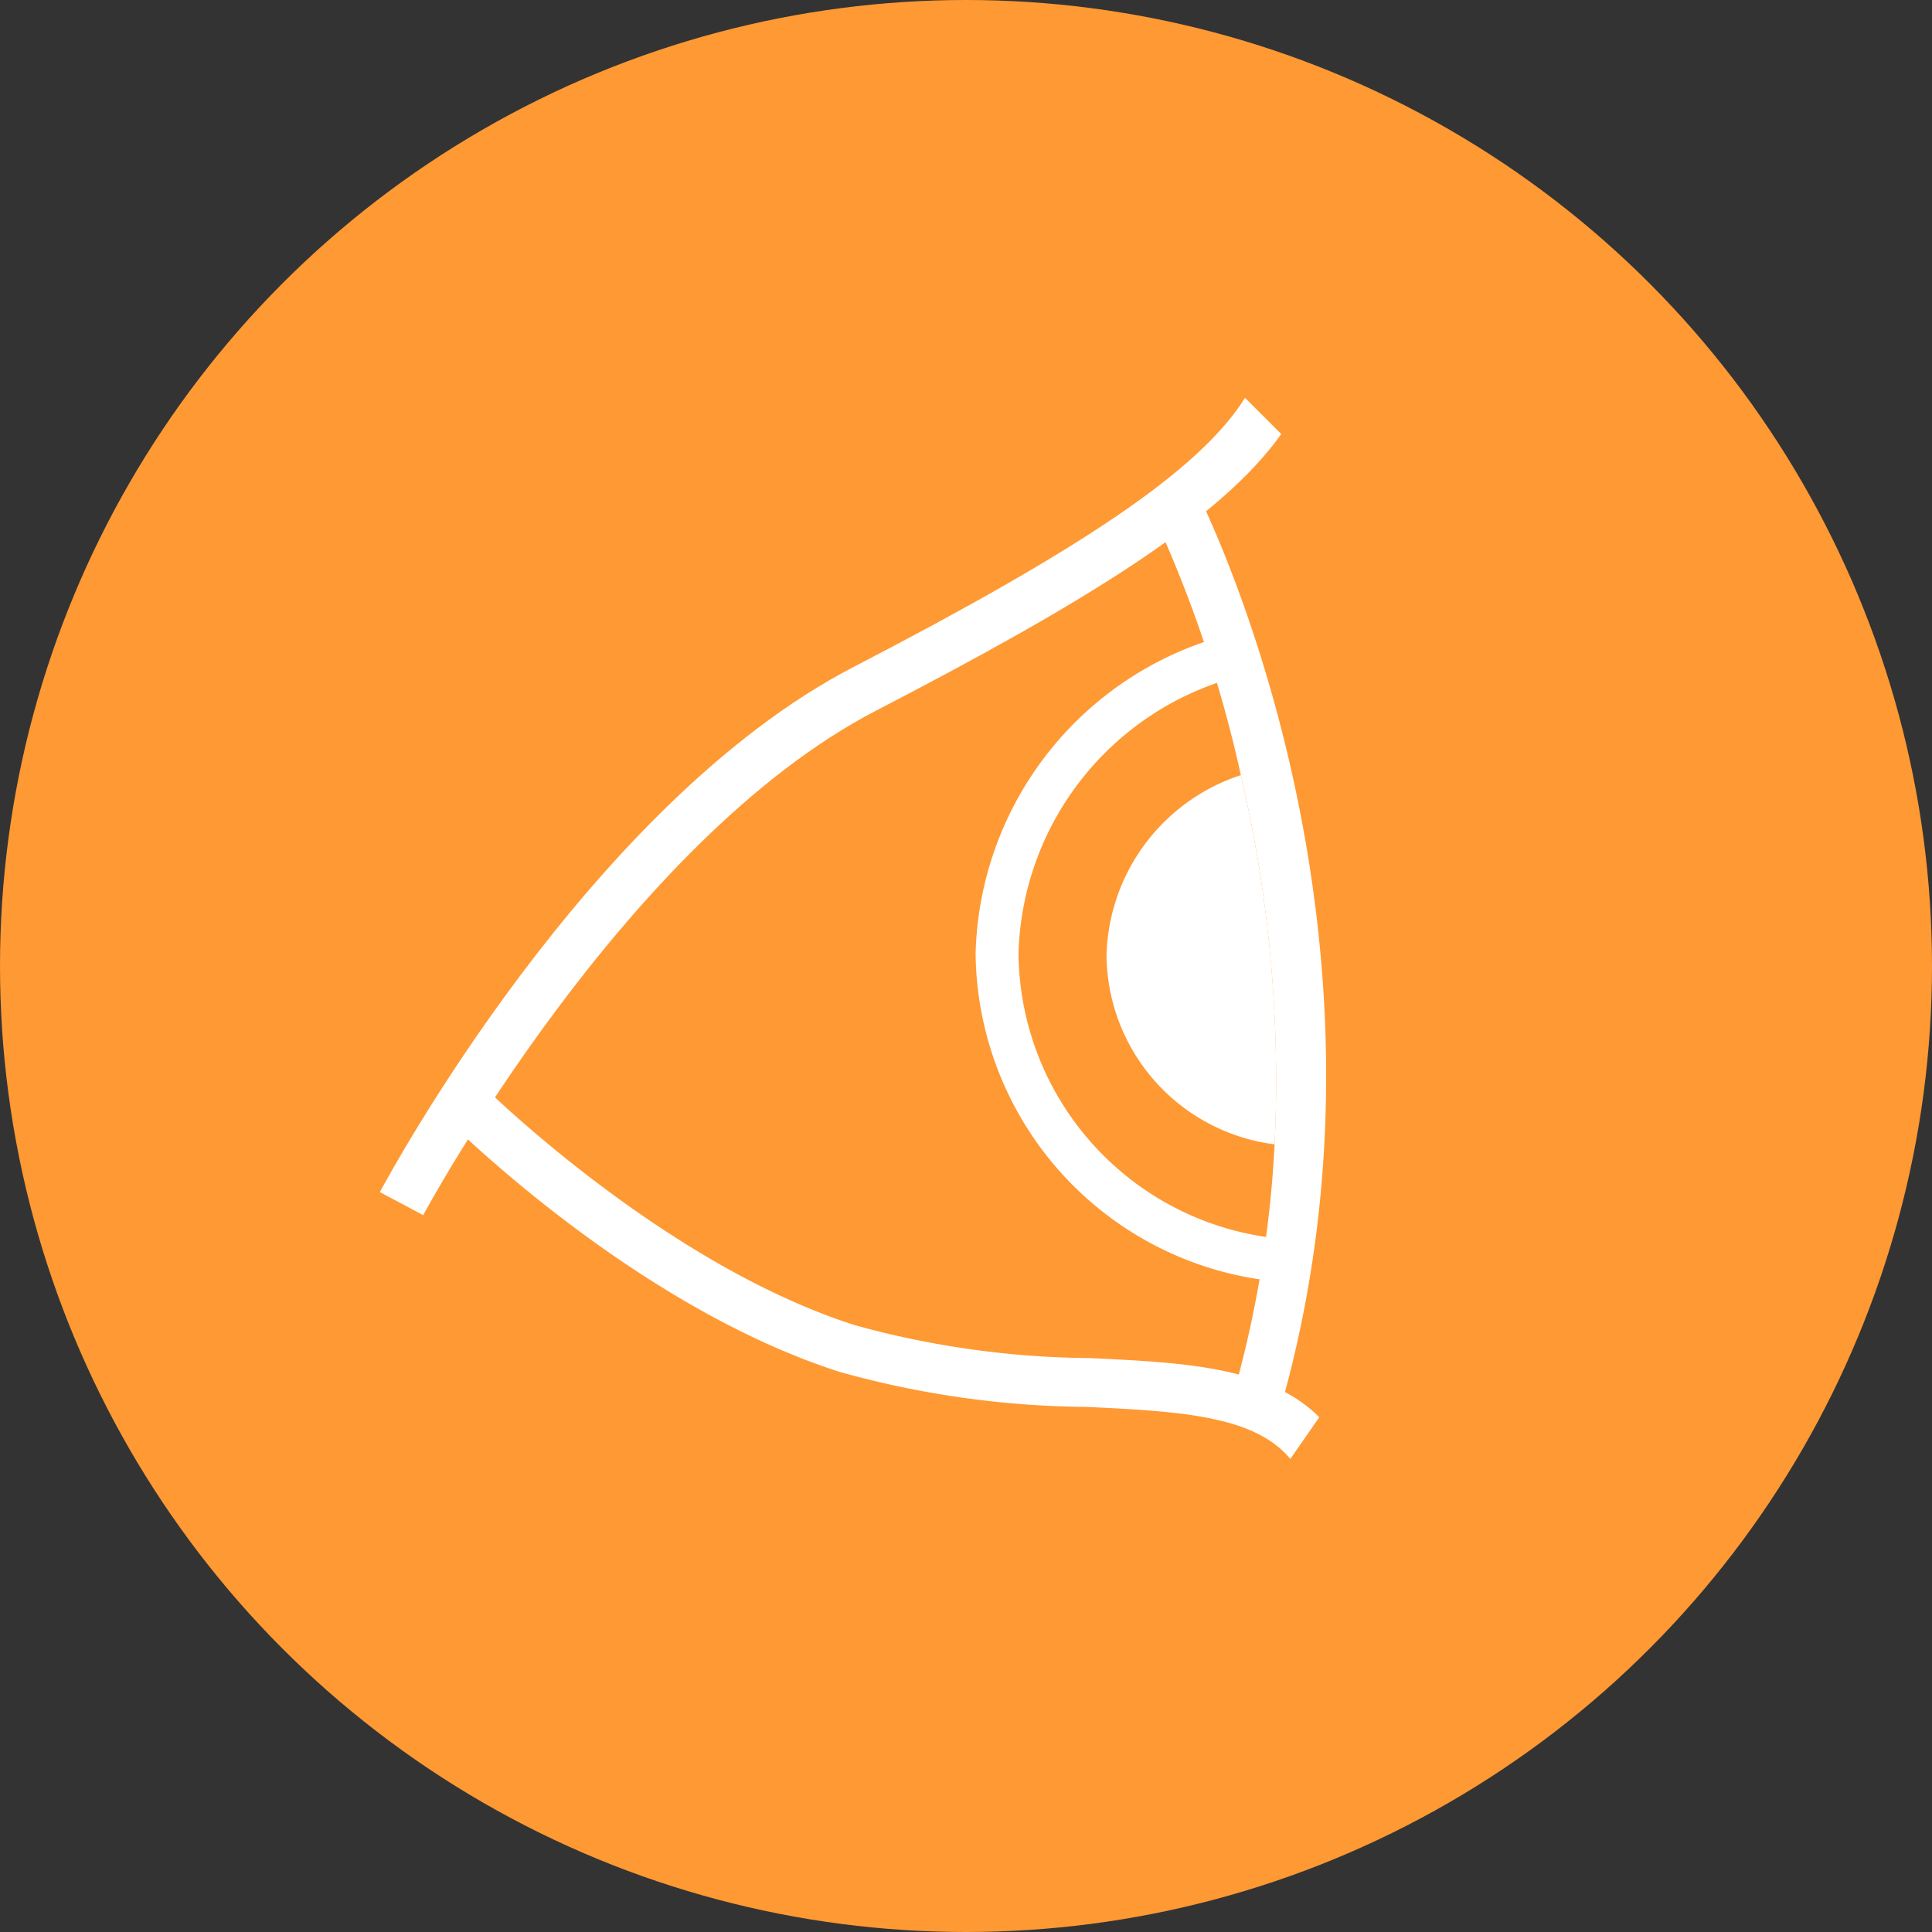
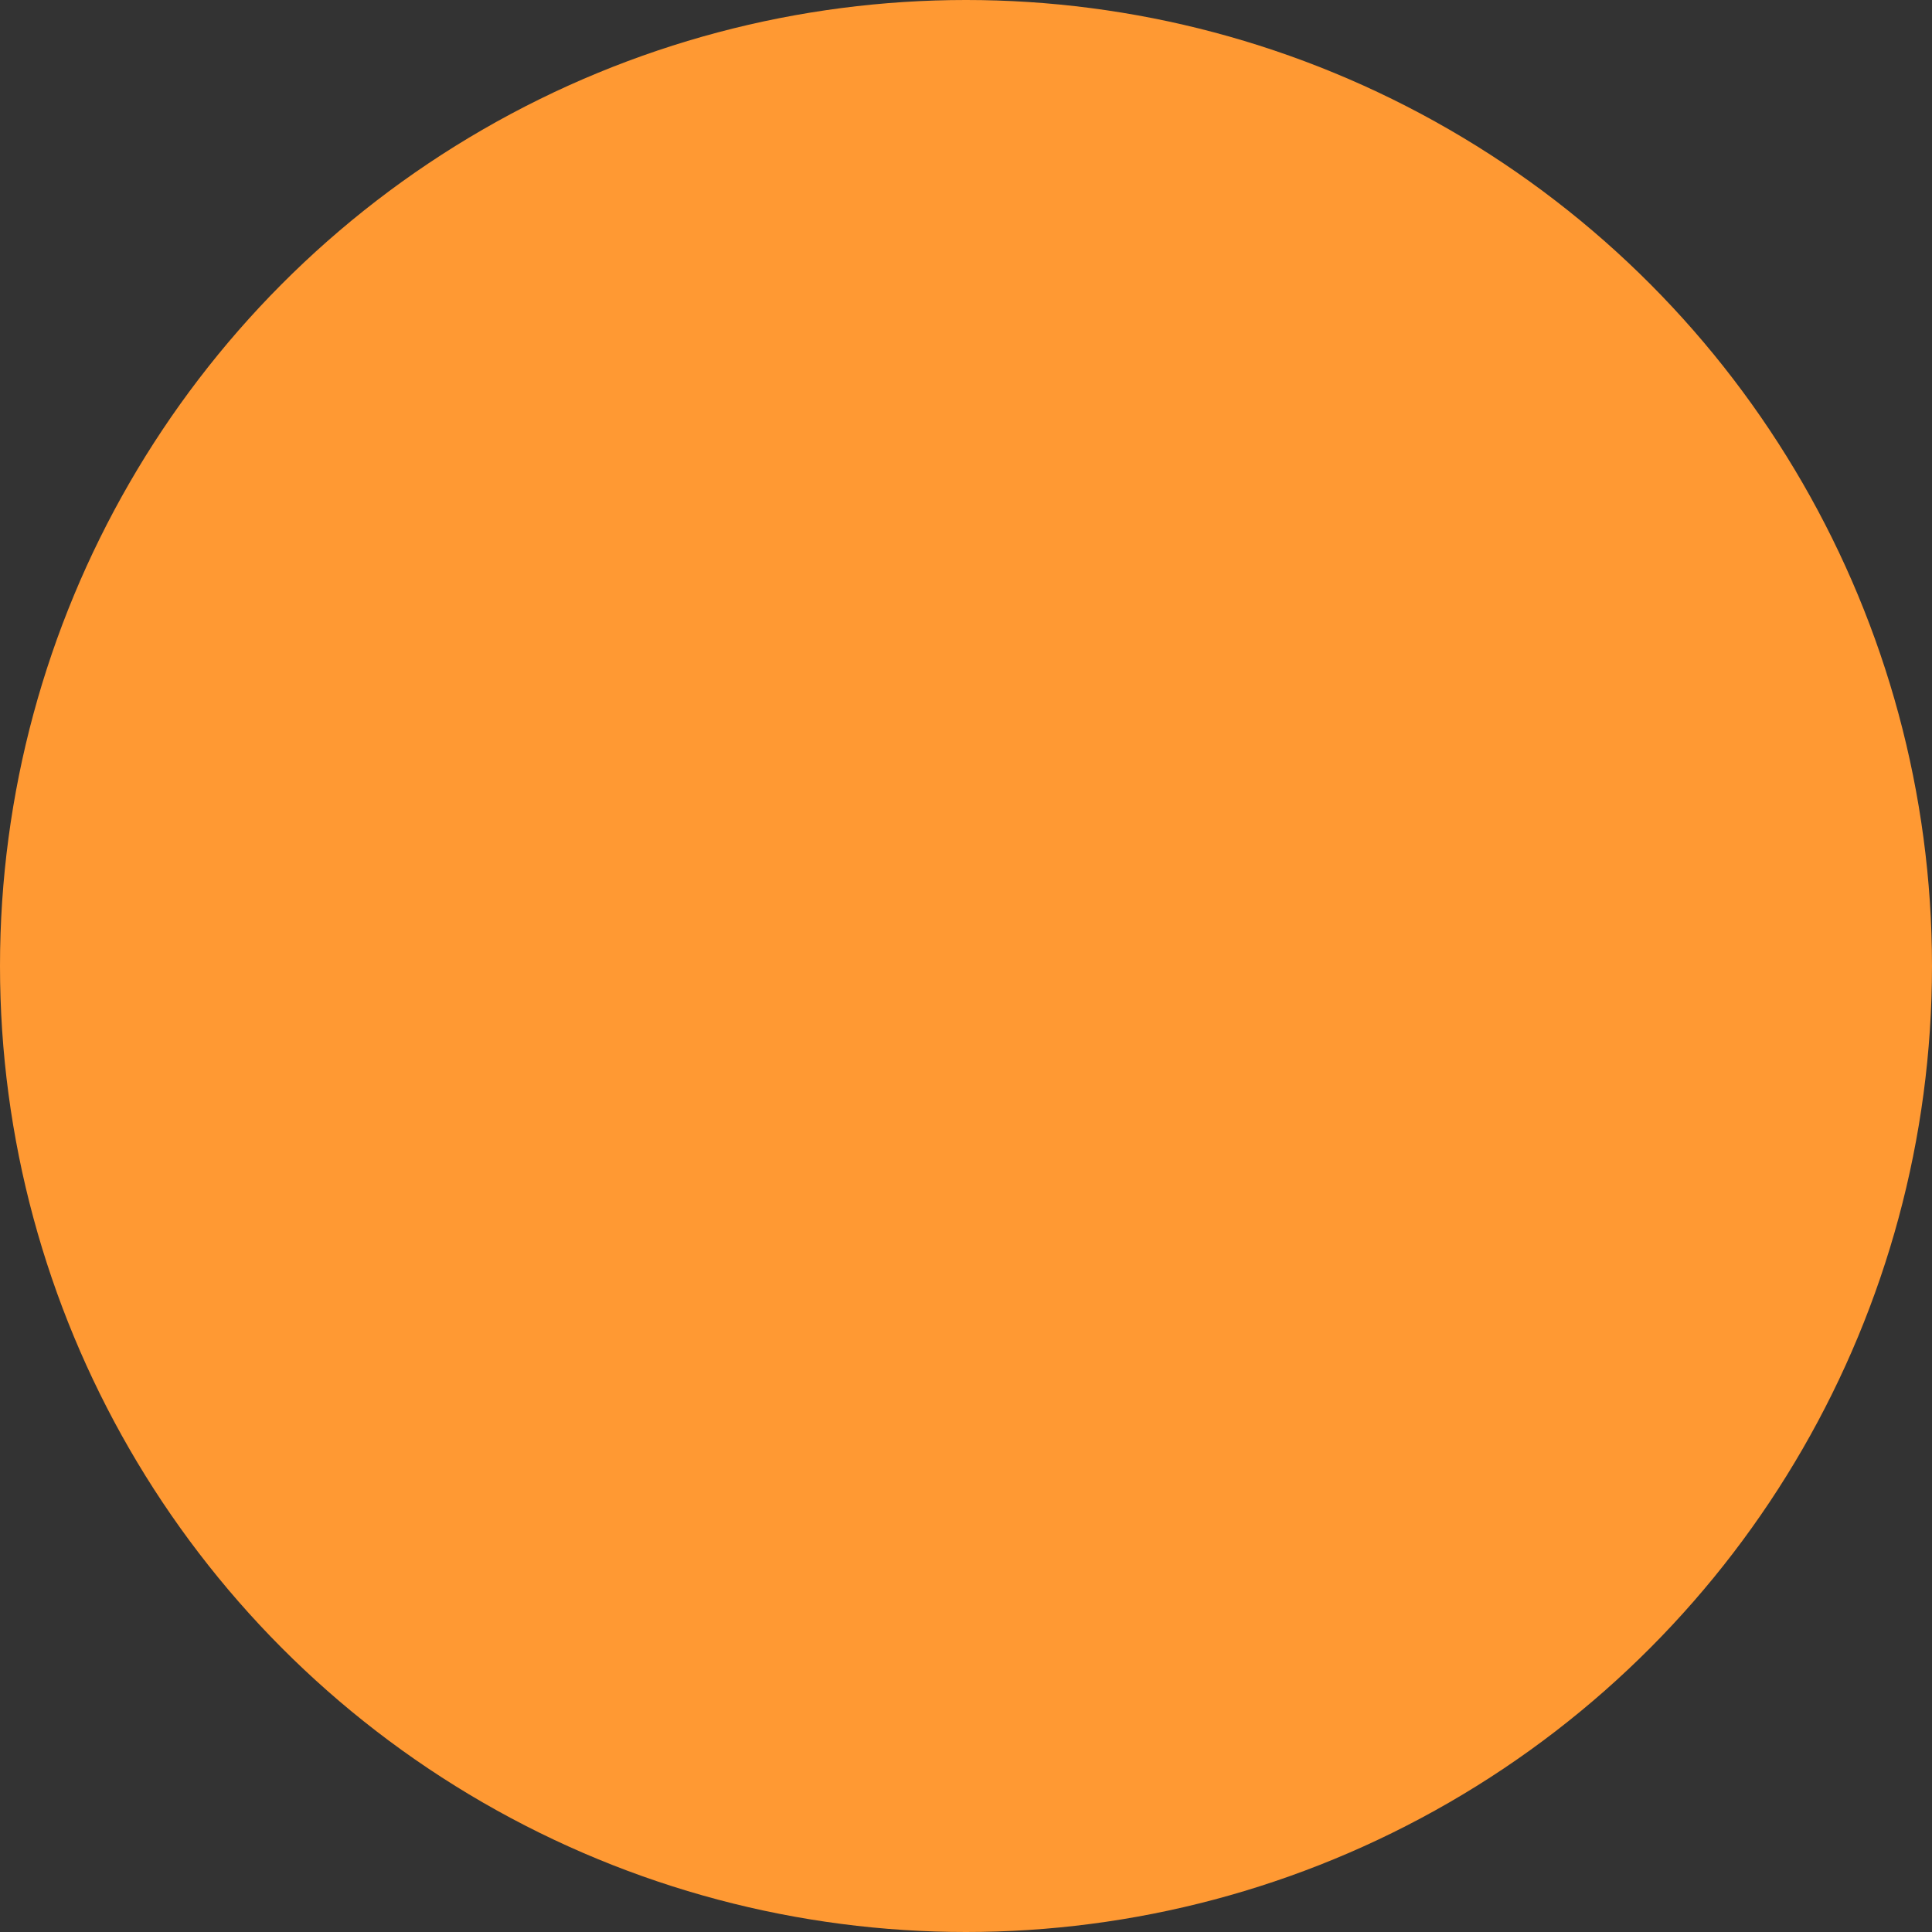
<svg xmlns="http://www.w3.org/2000/svg" width="70" height="70" viewBox="0 0 70 70">
  <rect x="0" y="0" width="70" height="70" fill="#333333" stroke="none" />
  <defs>
    <clipPath id="clip-path">
-       <rect id="Rectangle_1734" data-name="Rectangle 1734" width="34.286" height="38.443" fill="none" />
-     </clipPath>
+       </clipPath>
  </defs>
  <g id="Group_4915" data-name="Group 4915" transform="translate(-530 -1230.188)">
    <circle id="Ellipse_67" data-name="Ellipse 67" cx="35" cy="35" r="35" transform="translate(530 1230.188)" fill="#f93" />
    <g id="Group_4889" data-name="Group 4889" transform="translate(543.763 1244.601)">
      <g id="Group_4888" data-name="Group 4888" transform="translate(0 0)">
        <g id="Group_4887" data-name="Group 4887" transform="translate(0 0)" clip-path="url(#clip-path)">
          <path id="Path_5124" data-name="Path 5124" d="M31.346,0C29.7,2.642,25.328,5.523,17.169,9.749,7.567,14.725.307,28.209,0,28.779l1.57.836c.073-.135,7.3-13.565,16.416-18.284C25.539,7.418,30.47,4.4,32.659,1.313Z" transform="translate(0 0)" fill="#fff" />
          <path id="Path_5125" data-name="Path 5125" d="M31.781,25.9q.527-.758,1.05-1.513c-1.824-1.826-4.879-1.98-8.337-2.143A32.749,32.749,0,0,1,16,21.051C9,18.813,2.505,12.365,2.441,12.3L1.182,13.557c.277.277,6.856,6.816,14.27,9.188a34.141,34.141,0,0,0,8.955,1.269c3.362.162,6.066.309,7.373,1.883" transform="translate(1.206 12.548)" fill="#fff" />
          <path id="Path_5126" data-name="Path 5126" d="M21.838,27.692a12.058,12.058,0,0,1-11.153-11.9A12.264,12.264,0,0,1,19.768,4.258l.406,1.5a10.689,10.689,0,0,0-7.935,10.032A10.482,10.482,0,0,0,21.933,26.14Z" transform="translate(10.9 4.344)" fill="#fff" />
          <path id="Path_5127" data-name="Path 5127" d="M18.478,35.117l-1.707-.495a40.754,40.754,0,0,0,1.537-9.212,48.553,48.553,0,0,0-1.222-13.379,46.116,46.116,0,0,0-3.254-9.608l1.582-.814c.333.65,8.109,16.092,3.065,33.508" transform="translate(14.11 1.641)" fill="#fff" />
          <path id="Path_5128" data-name="Path 5128" d="M19.124,20.145a6.969,6.969,0,0,1-6.091-6.838A7.06,7.06,0,0,1,17.9,6.768a48.455,48.455,0,0,1,1.224,13.377" transform="translate(13.295 6.904)" fill="#fff" />
        </g>
      </g>
    </g>
  </g>
</svg>